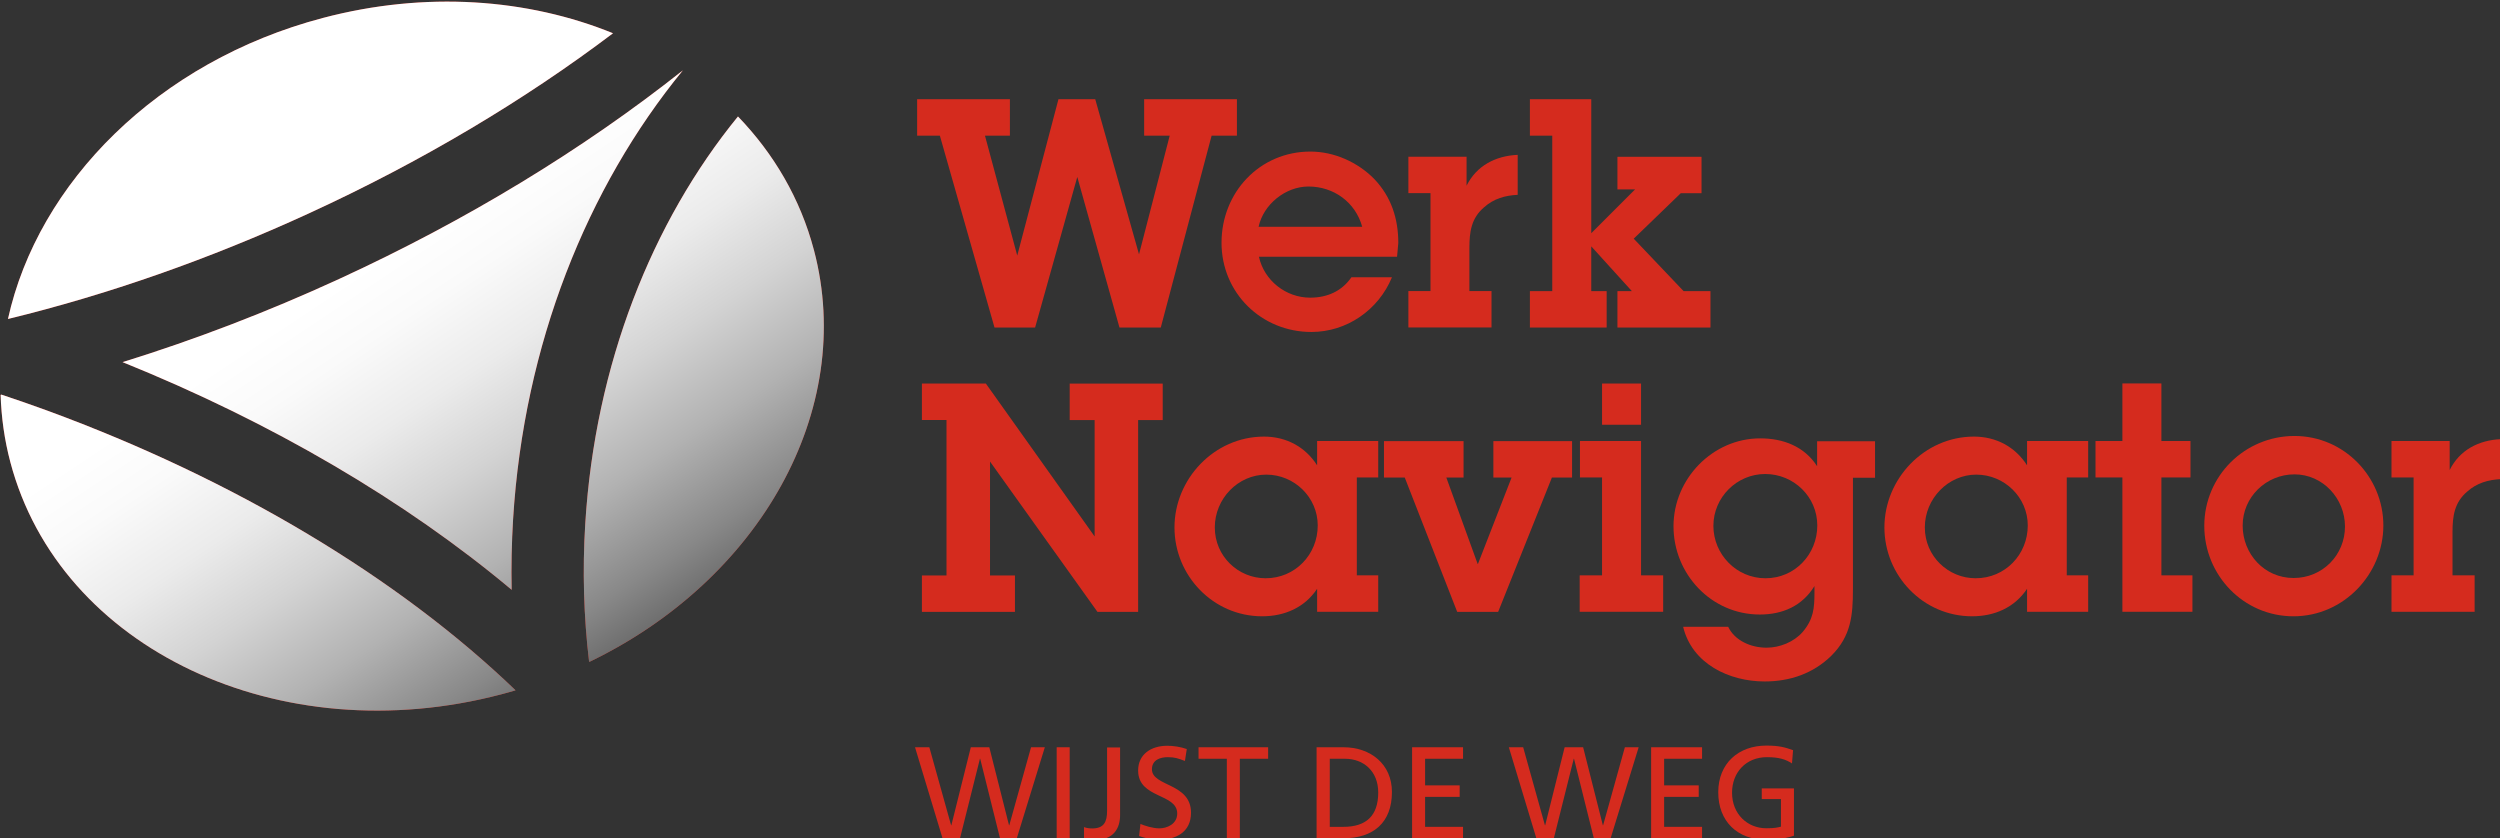
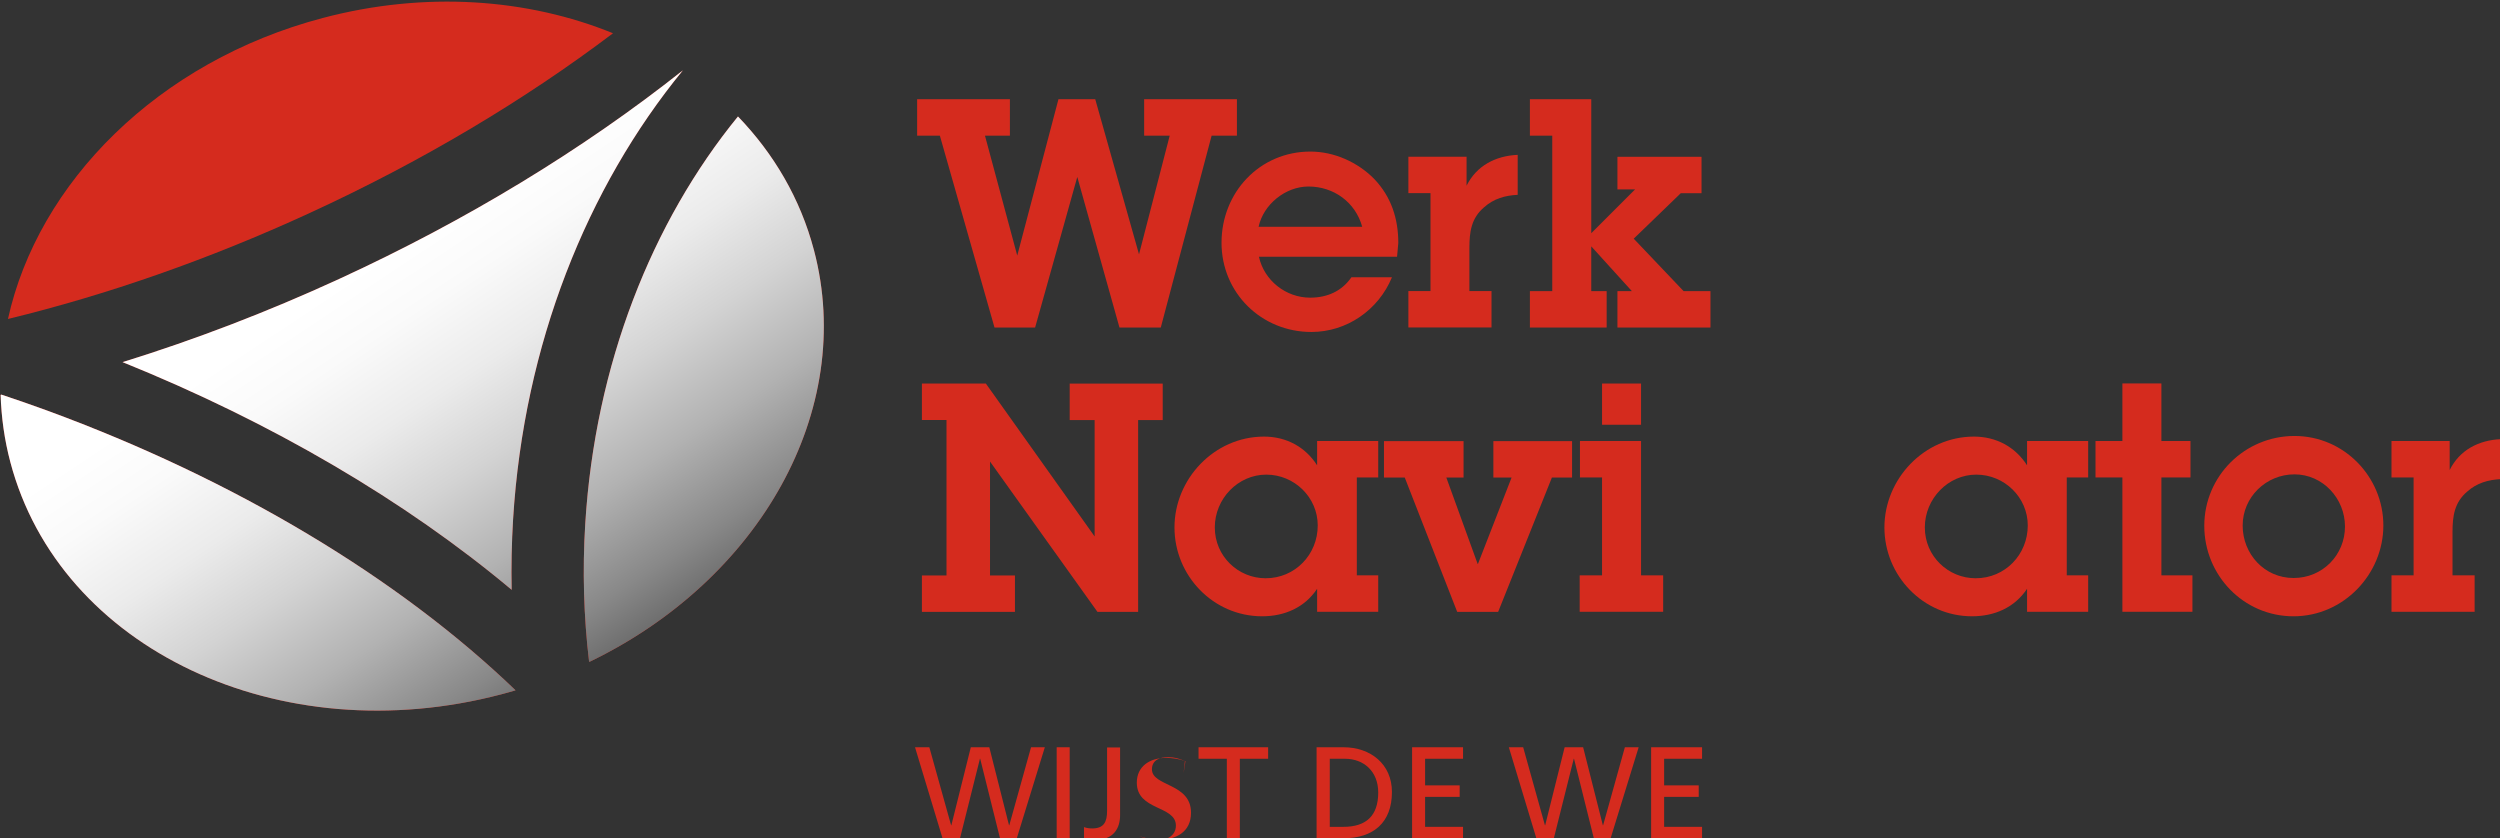
<svg xmlns="http://www.w3.org/2000/svg" xmlns:xlink="http://www.w3.org/1999/xlink" viewBox="0 0 282.7 94.79">
  <rect x="0" y="0" width="282.7" height="94.79" fill="#333333" stroke="none" />
  <defs>
    <linearGradient id="linear-gradient" x1="75.44" y1="69.47" x2="46.85" y2="26.45" gradientUnits="userSpaceOnUse">
      <stop offset="0" stop-color="#6f6f6f" />
      <stop offset=".1" stop-color="#888" />
      <stop offset=".3" stop-color="#b2b2b2" />
      <stop offset=".5" stop-color="#d3d3d3" />
      <stop offset=".68" stop-color="#ebebeb" />
      <stop offset=".86" stop-color="#fafafa" />
      <stop offset="1" stop-color="#fff" />
    </linearGradient>
    <linearGradient id="linear-gradient-2" x1="70.31" y1="72.88" x2="41.72" y2="29.86" xlink:href="#linear-gradient" />
    <linearGradient id="linear-gradient-3" x1="87.15" y1="61.69" x2="58.56" y2="18.67" xlink:href="#linear-gradient" />
    <linearGradient id="linear-gradient-4" x1="44.98" y1="89.71" x2="16.39" y2="46.69" xlink:href="#linear-gradient" />
  </defs>
  <g style="isolation: isolate;">
    <g id="Layer_1">
      <g>
        <g>
          <path d="M131.25,37.04h-4.66l-4.77-17.03-4.77,17.03h-4.59l-6.18-21.7h-2.57v-4.12h10.49v4.12h-2.82l3.65,13.56,4.66-17.68h4.16l4.95,17.54,3.47-13.42h-2.89v-4.12h10.49v4.12h-2.86l-5.75,21.7Z" style="fill: #d52b1e; stroke-width: 0px;" />
          <path d="M157.4,31.36c-1.52,3.69-5.1,6.18-9.11,6.18-5.64,0-10.16-4.41-10.16-10.09s4.3-10.31,10.05-10.31c2.68,0,5.35,1.19,7.23,3.11,1.92,2.02,2.71,4.48,2.71,7.23l-.14,1.55h-15.62c.58,2.68,3.04,4.63,5.79,4.63,1.92,0,3.58-.72,4.67-2.31h4.59ZM154.04,25.65c-.76-2.78-3.22-4.56-6.08-4.56-2.6,0-5.1,2.03-5.64,4.56h11.72Z" style="fill: #d52b1e; stroke-width: 0px;" />
          <path d="M165.83,21.02c1.12-2.28,3.29-3.4,5.79-3.51v4.52c-1.41.07-2.71.43-3.8,1.41-1.45,1.23-1.66,2.78-1.66,4.59v4.88h2.5v4.12h-9.4v-4.12h2.5v-11.07h-2.5v-4.12h6.58v3.29Z" style="fill: #d52b1e; stroke-width: 0px;" />
          <path d="M184.89,21.42h-1.99v-3.69h9.51v4.12h-2.35l-5.32,5.14,5.64,5.93h3.04v4.12h-10.52v-4.12h1.63l-4.59-5.06v5.06h1.74v4.12h-8.68v-4.12h2.53V15.34h-2.53v-4.12h6.94v15.15l4.95-4.95Z" style="fill: #d52b1e; stroke-width: 0px;" />
          <path d="M128.69,69.19h-4.59l-12.15-17v12.88h2.82v4.12h-10.52v-4.12h2.78v-17.58h-2.78v-4.12h7.23l12.3,17.29v-13.16h-2.82v-4.12h10.52v4.12h-2.78v21.7Z" style="fill: #d52b1e; stroke-width: 0px;" />
          <path d="M148.94,66.58c-1.41,2.13-3.69,3.11-6.22,3.11-5.53,0-9.91-4.59-9.91-10.05s4.48-10.27,10.13-10.27c2.5,0,4.67,1.16,6,3.25v-2.75h6.91v4.12h-2.42v11.07h2.42v4.12h-6.91v-2.6ZM149.01,59.42c0-3.18-2.64-5.75-5.82-5.75s-5.82,2.71-5.82,5.97,2.64,5.75,5.75,5.75c3.33,0,5.89-2.68,5.89-5.97Z" style="fill: #d52b1e; stroke-width: 0px;" />
          <path d="M169.41,69.19h-4.63l-5.93-15.19h-2.35v-4.12h9v4.12h-1.95l3.54,9.76h.04l3.8-9.76h-2.06v-4.12h8.9v4.12h-2.28l-6.08,15.19Z" style="fill: #d52b1e; stroke-width: 0px;" />
          <path d="M185.57,65.06h2.5v4.12h-9.44v-4.12h2.53v-11.07h-2.5v-4.12h6.91v15.19ZM185.57,48.03h-4.41v-4.66h4.41v4.66Z" style="fill: #d52b1e; stroke-width: 0px;" />
-           <path d="M195.41,70.85c.76,1.63,2.64,2.39,4.34,2.39,1.52,0,3.11-.65,4.09-1.77,1.23-1.45,1.34-2.68,1.34-4.48v-.72c-1.37,2.24-3.58,3.22-6.18,3.22-5.5,0-9.76-4.59-9.76-9.98s4.45-9.94,9.8-9.94c2.6,0,4.99.9,6.44,3.15v-2.82h6.55v4.12h-2.5v12.62c0,2.96-.22,5.28-2.42,7.49-2.06,2.03-4.7,2.93-7.56,2.93-4.01,0-8.21-1.99-9.22-6.18h5.1ZM199.64,65.39c3.33,0,5.86-2.71,5.86-5.97s-2.68-5.82-5.89-5.82-5.86,2.64-5.86,5.86,2.6,5.93,5.89,5.93Z" style="fill: #d52b1e; stroke-width: 0px;" />
          <path d="M229.22,66.58c-1.41,2.13-3.69,3.11-6.22,3.11-5.53,0-9.91-4.59-9.91-10.05s4.48-10.27,10.13-10.27c2.5,0,4.67,1.16,6,3.25v-2.75h6.91v4.12h-2.42v11.07h2.42v4.12h-6.91v-2.6ZM229.3,59.42c0-3.18-2.64-5.75-5.82-5.75s-5.82,2.71-5.82,5.97,2.64,5.75,5.75,5.75c3.33,0,5.89-2.68,5.89-5.97Z" style="fill: #d52b1e; stroke-width: 0px;" />
          <path d="M244.41,65.06h3.51v4.12h-7.92v-15.19h-3.04v-4.12h3.04v-6.51h4.41v6.51h3.29v4.12h-3.29v11.07Z" style="fill: #d52b1e; stroke-width: 0px;" />
          <path d="M249.26,59.46c0-5.64,4.59-10.16,10.2-10.16s10.05,4.63,10.05,10.12-4.48,10.27-10.16,10.27-10.09-4.67-10.09-10.23ZM265.17,59.53c0-3.15-2.5-5.89-5.71-5.89s-5.86,2.57-5.86,5.79,2.46,5.93,5.75,5.93,5.82-2.6,5.82-5.82Z" style="fill: #d52b1e; stroke-width: 0px;" />
          <path d="M277,53.17c1.12-2.28,3.29-3.4,5.79-3.51v4.52c-1.41.07-2.71.43-3.8,1.41-1.45,1.23-1.66,2.78-1.66,4.59v4.88h2.5v4.12h-9.4v-4.12h2.5v-11.07h-2.5v-4.12h6.58v3.29Z" style="fill: #d52b1e; stroke-width: 0px;" />
        </g>
        <g>
          <path d="M103.47,84.5h1.62l2.46,8.82h.03l2.2-8.82h2.09l2.23,8.82h.03l2.46-8.82h1.56l-3.17,10.29h-1.9l-2.24-8.99h-.03l-2.25,8.99h-1.98l-3.11-10.29Z" style="fill: #d52b1e; stroke-width: 0px;" />
          <path d="M119.49,84.5h1.47v10.29h-1.47v-10.29Z" style="fill: #d52b1e; stroke-width: 0px;" />
          <path d="M122.58,93.53c.32.12.65.15.93.15,1.33,0,1.68-.75,1.68-2v-7.16h1.47v7.64c0,1.44-.66,2.83-2.89,2.83-.47,0-.88-.06-1.19-.18v-1.27Z" style="fill: #d52b1e; stroke-width: 0px;" />
-           <path d="M133.99,86.05c-.75-.29-1.16-.43-1.93-.43-.83,0-1.8.29-1.8,1.37,0,1.97,4.42,1.52,4.42,4.91,0,2.2-1.69,3.07-3.76,3.07-.72,0-1.43-.21-2.11-.43l.15-1.37c.5.21,1.39.5,2.14.5.84,0,2.02-.47,2.02-1.68,0-2.3-4.42-1.67-4.42-4.86,0-1.83,1.45-2.8,3.3-2.8.68,0,1.49.12,2.2.37l-.21,1.36Z" style="fill: #d52b1e; stroke-width: 0px;" />
+           <path d="M133.99,86.05c-.75-.29-1.16-.43-1.93-.43-.83,0-1.8.29-1.8,1.37,0,1.97,4.42,1.52,4.42,4.91,0,2.2-1.69,3.07-3.76,3.07-.72,0-1.43-.21-2.11-.43c.5.21,1.39.5,2.14.5.84,0,2.02-.47,2.02-1.68,0-2.3-4.42-1.67-4.42-4.86,0-1.83,1.45-2.8,3.3-2.8.68,0,1.49.12,2.2.37l-.21,1.36Z" style="fill: #d52b1e; stroke-width: 0px;" />
          <path d="M138.73,85.8h-3.2v-1.3h7.87v1.3h-3.2v8.99h-1.47v-8.99Z" style="fill: #d52b1e; stroke-width: 0px;" />
          <path d="M148.88,84.5h3.04c3.05,0,5.48,1.89,5.48,5.06,0,3.45-2.09,5.23-5.48,5.23h-3.04v-10.29ZM150.36,93.5h1.55c2.54,0,3.94-1.22,3.94-3.88,0-2.4-1.64-3.82-3.76-3.82h-1.72v7.69Z" style="fill: #d52b1e; stroke-width: 0px;" />
          <path d="M159.68,84.5h5.76v1.3h-4.29v3.01h3.91v1.3h-3.91v3.39h4.29v1.3h-5.76v-10.29Z" style="fill: #d52b1e; stroke-width: 0px;" />
          <path d="M170.62,84.5h1.62l2.46,8.82h.03l2.2-8.82h2.09l2.23,8.82h.03l2.46-8.82h1.56l-3.17,10.29h-1.9l-2.24-8.99h-.03l-2.25,8.99h-1.98l-3.11-10.29Z" style="fill: #d52b1e; stroke-width: 0px;" />
          <path d="M186.71,84.5h5.76v1.3h-4.29v3.01h3.91v1.3h-3.91v3.39h4.29v1.3h-5.76v-10.29Z" style="fill: #d52b1e; stroke-width: 0px;" />
-           <path d="M202.64,86.33c-.72-.47-1.5-.71-2.83-.71-2.37,0-3.95,1.72-3.95,4.02,0,2.42,1.74,4.02,3.88,4.02,1.02,0,1.28-.1,1.65-.18v-3.12h-2.17v-1.21h3.64v5.35c-.56.19-1.53.46-3.14.46-3.26,0-5.42-2.09-5.42-5.37s2.3-5.28,5.44-5.28c1.5,0,2.17.22,3.02.52l-.12,1.49Z" style="fill: #d52b1e; stroke-width: 0px;" />
        </g>
        <path d="M77.2,7.97c-11.2,8.88-24.4,16.93-38.84,23.57-8.11,3.73-16.34,6.88-24.5,9.41,16.84,6.8,31.96,15.66,44,25.75-.06-2.63,0-5.29.16-7.98,1.22-19.77,8.35-37.51,19.18-50.74Z" style="fill: #d52b1e; mix-blend-mode: multiply; stroke-width: 0px;" />
        <path d="M69.32,3.76C59.69-.16,48.13-1.04,36.51,2.03,17.84,6.95,4.3,20.67.9,36.07c11.19-2.72,22.72-6.74,34.05-11.95,12.67-5.82,24.31-12.75,34.37-20.36Z" style="fill: #d52b1e; mix-blend-mode: multiply; stroke-width: 0px;" />
        <path d="M92.04,28.28c-1.53-5.81-4.54-10.91-8.59-15.11-9.73,11.92-16.16,28.05-17.27,46.05-.33,5.32-.17,10.53.43,15.57.02.02.04.04.05.05,19.15-9.22,30.18-28.4,25.38-46.57Z" style="fill: #d52b1e; mix-blend-mode: multiply; stroke-width: 0px;" />
        <path d="M.19,44.62s-.08.02-.12.03c.08,2.54.43,5.08,1.1,7.61,5.58,21.12,30.44,32.87,55.53,26.25.54-.14,1.07-.29,1.6-.45-13.23-12.73-31.77-23.84-52.9-31.61-1.74-.64-3.48-1.24-5.22-1.82Z" style="fill: #d52b1e; mix-blend-mode: multiply; stroke-width: 0px;" />
        <path d="M77.2,7.97c-11.2,8.88-24.4,16.93-38.84,23.57-8.11,3.73-16.34,6.88-24.5,9.41,16.84,6.8,31.96,15.66,44,25.75-.06-2.63,0-5.29.16-7.98,1.22-19.77,8.35-37.51,19.18-50.74Z" style="fill: url(#linear-gradient); mix-blend-mode: multiply; stroke-width: 0px;" />
-         <path d="M69.32,3.76C59.69-.16,48.13-1.04,36.51,2.03,17.84,6.95,4.3,20.67.9,36.07c11.19-2.72,22.72-6.74,34.05-11.95,12.67-5.82,24.31-12.75,34.37-20.36Z" style="fill: url(#linear-gradient-2); mix-blend-mode: multiply; stroke-width: 0px;" />
        <path d="M92.04,28.28c-1.53-5.81-4.54-10.91-8.59-15.11-9.73,11.92-16.16,28.05-17.27,46.05-.33,5.32-.17,10.53.43,15.57.02.02.04.04.05.05,19.15-9.22,30.18-28.4,25.38-46.57Z" style="fill: url(#linear-gradient-3); mix-blend-mode: multiply; stroke-width: 0px;" />
        <path d="M.19,44.62s-.08.02-.12.03c.08,2.54.43,5.08,1.1,7.61,5.58,21.12,30.44,32.87,55.53,26.25.54-.14,1.07-.29,1.6-.45-13.23-12.73-31.77-23.84-52.9-31.61-1.74-.64-3.48-1.24-5.22-1.82Z" style="fill: url(#linear-gradient-4); mix-blend-mode: multiply; stroke-width: 0px;" />
      </g>
    </g>
  </g>
</svg>